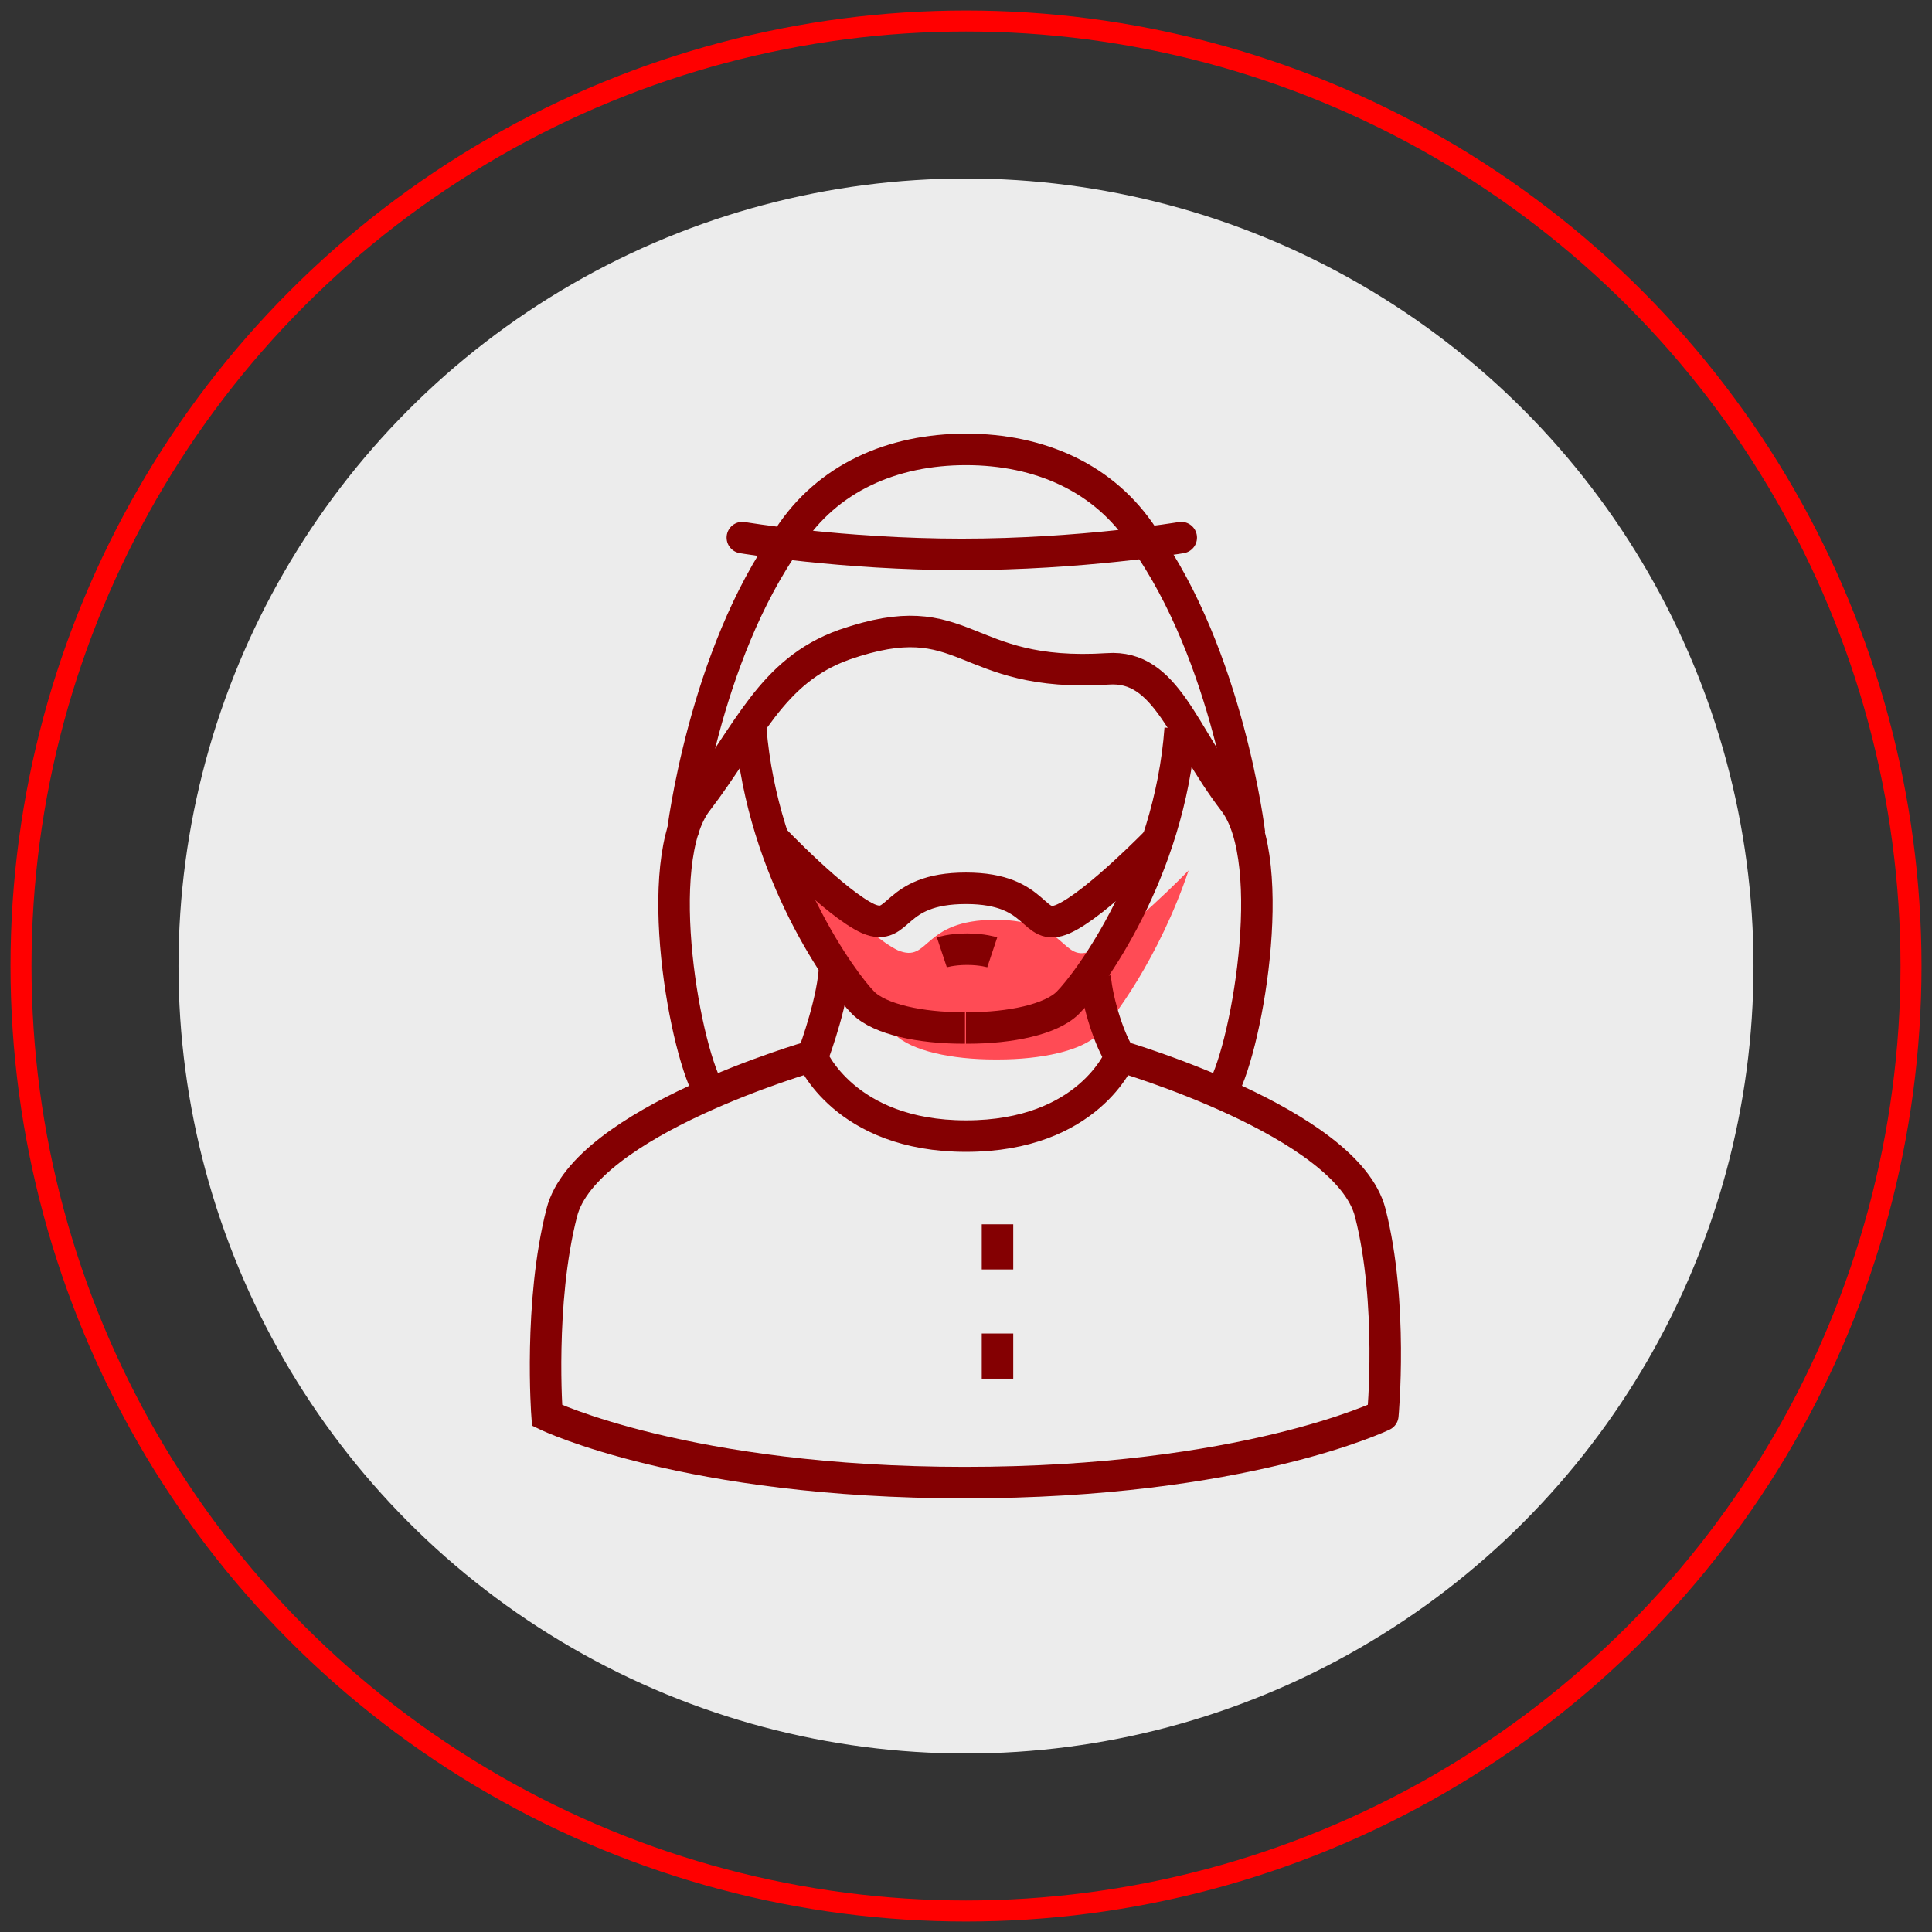
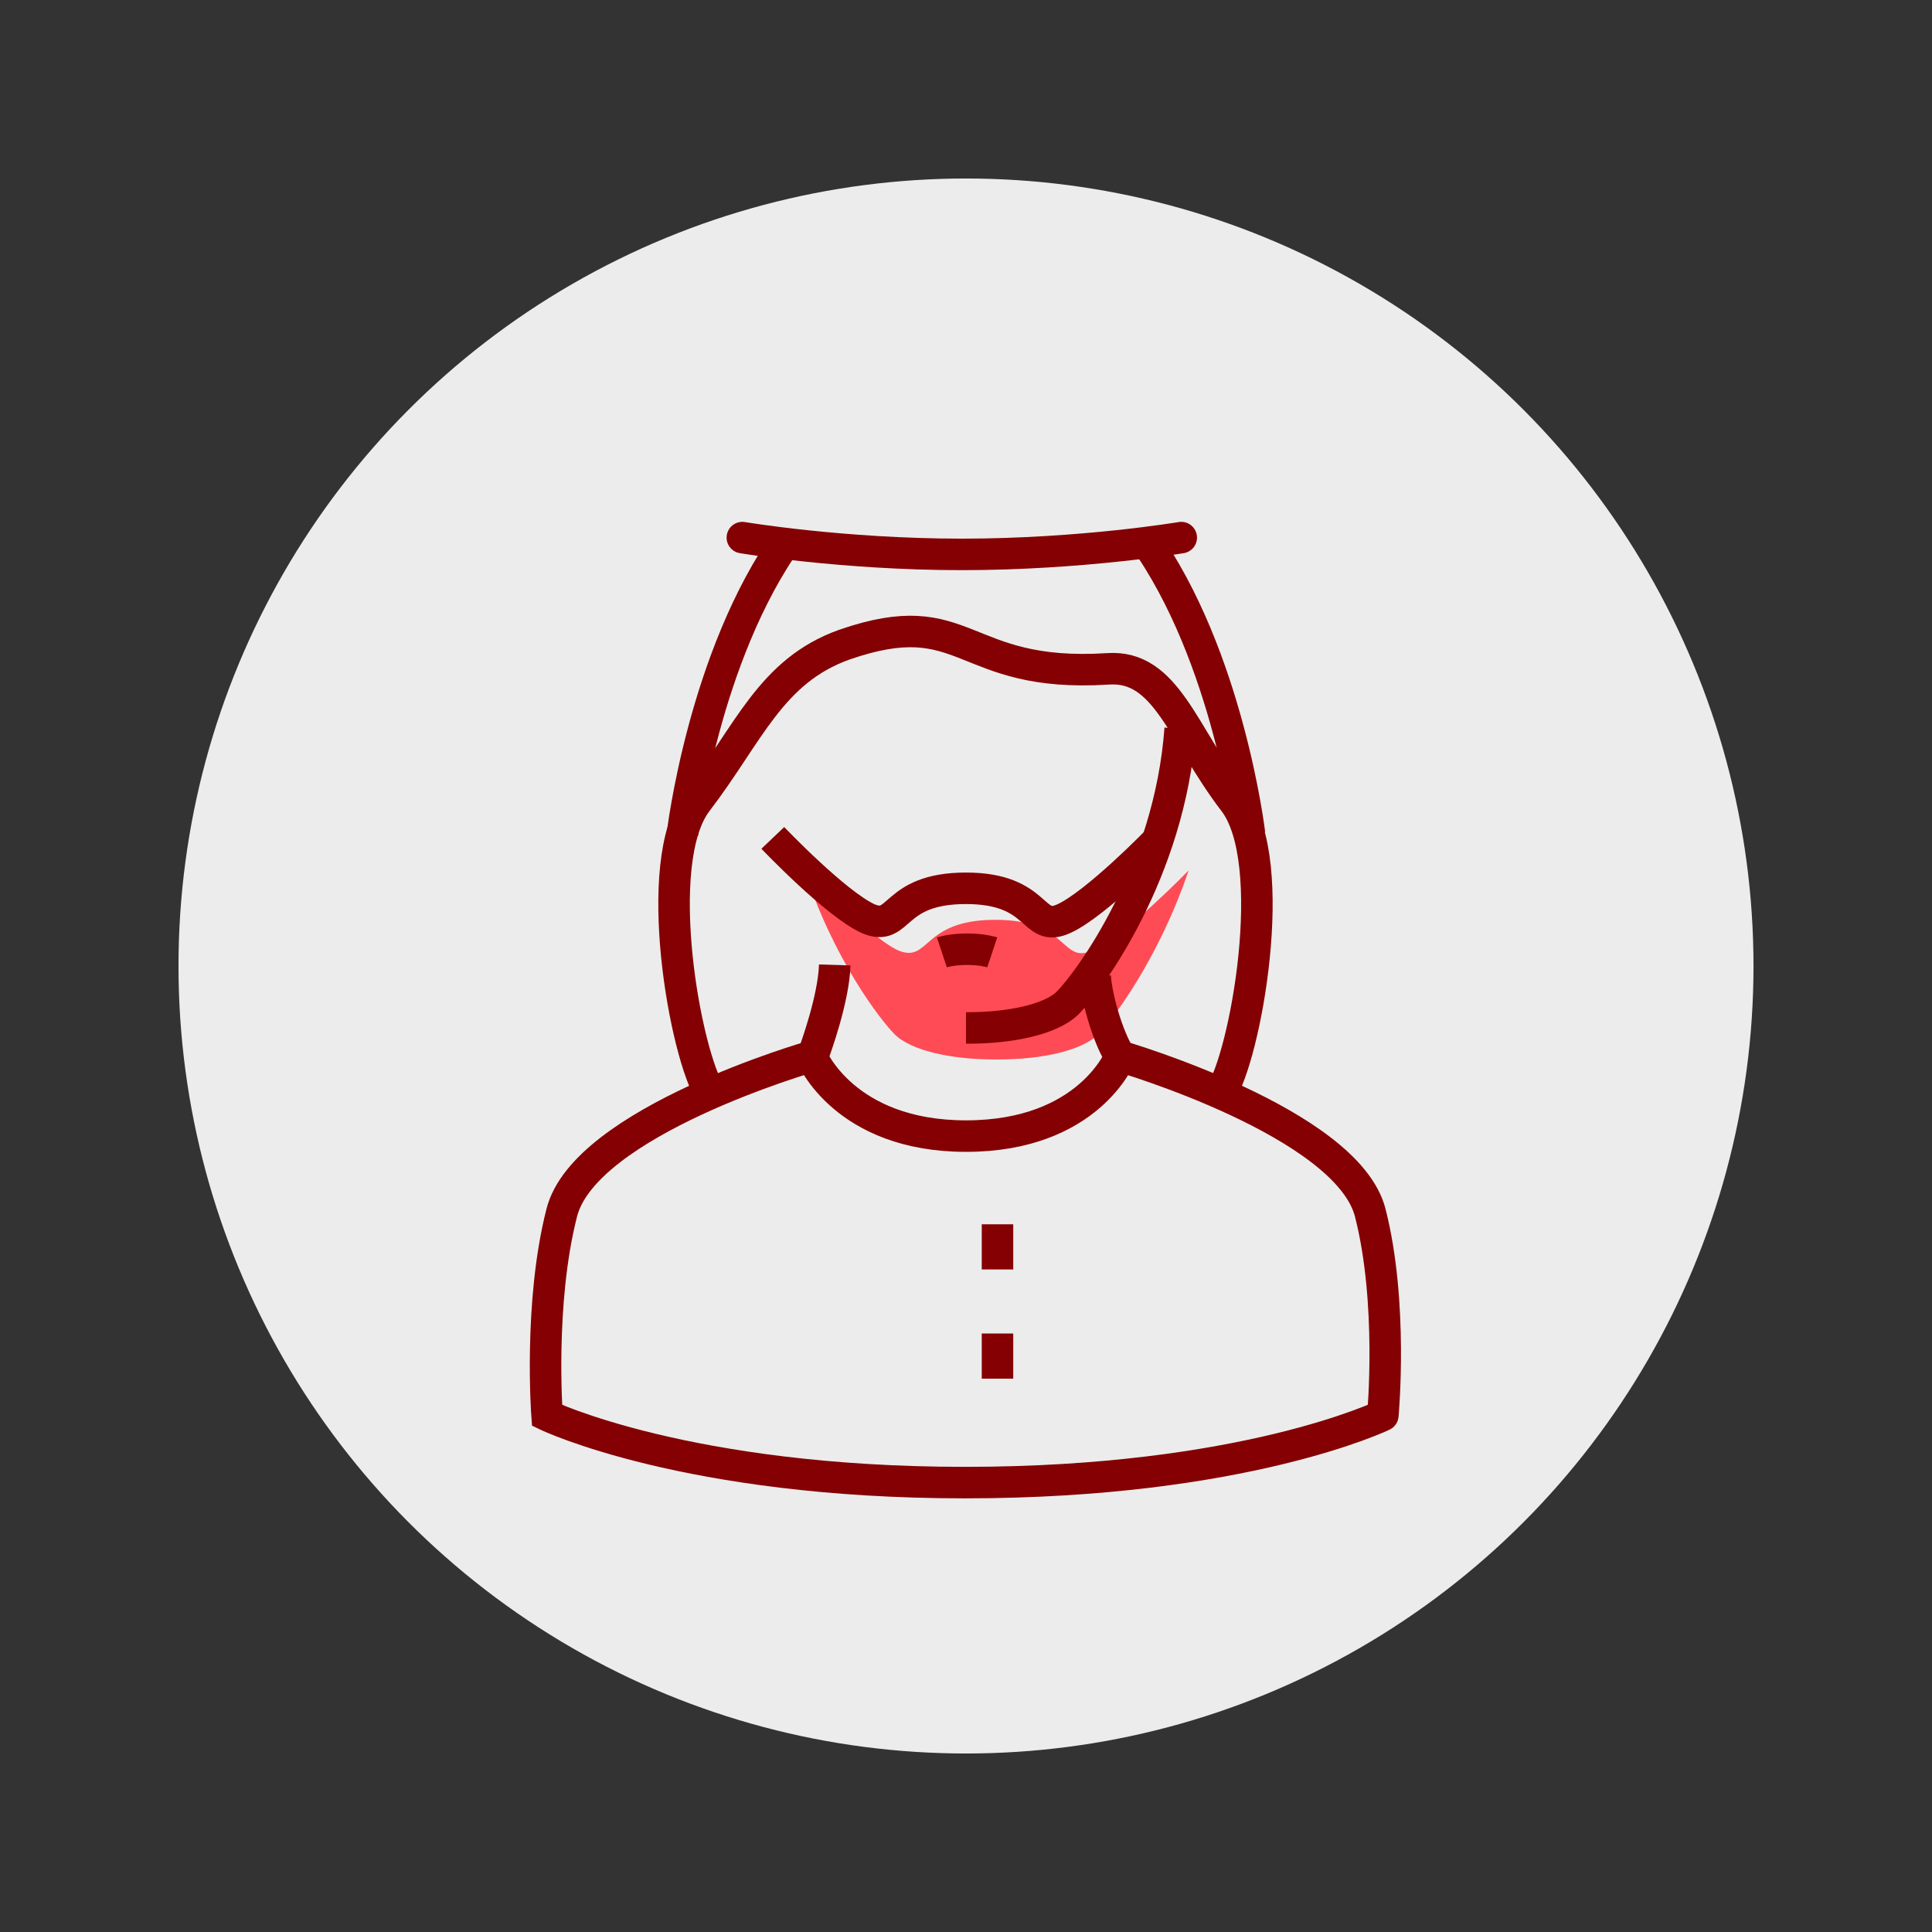
<svg xmlns="http://www.w3.org/2000/svg" version="1.1" id="Layer_1" x="0px" y="0px" viewBox="0 0 184 184" style="enable-background:new 0 0 184 184;" xml:space="preserve">
  <rect x="0" y="0" width="184" height="184" fill="#333333" stroke="none" />
  <style type="text/css">
	.st0{fill:none;stroke:#FF0000;stroke-width:2;stroke-miterlimit:10;}
	.st1{fill:#ECECEC;}
	.st2{fill:#FF4B55;}
	.st3{fill:none;stroke:#840002;stroke-width:3;stroke-miterlimit:10;}
	.st4{fill:#FFFFFF;stroke:#840002;stroke-width:3;stroke-miterlimit:10;}
	.st5{fill:#840002;}
	.st6{fill:#FFFFFF;}
	.st7{fill-rule:evenodd;clip-rule:evenodd;fill:#FF4B55;}
	.st8{fill-rule:evenodd;clip-rule:evenodd;fill:none;stroke:#840002;stroke-width:3;stroke-miterlimit:10;}
	.st9{fill:none;stroke:#840002;stroke-width:3;stroke-linecap:round;stroke-miterlimit:10;}
	.st10{fill:#ECECEC;stroke:#840002;stroke-width:3;stroke-miterlimit:10;}
	.st11{fill:#FC4B53;}
</style>
  <g>
-     <circle class="st0" cx="92" cy="92" r="90" />
    <circle class="st1" cx="92" cy="92" r="75" />
    <path class="st7" d="M76.6,82.8c2.7,8.4,7.2,14.3,8.6,15.7c1.6,1.6,5.5,2.4,9.5,2.4c0,0,0.1,0,0.1,0c0,0,0.1,0,0.1,0   c0,0,0.1,0,0.1,0c0,0,0.1,0,0.1,0c4,0,7.9-0.8,9.5-2.4c1.4-1.4,5.8-7.3,8.6-15.6l0,0c0,0-6,6.2-9.1,7.6c-3.1,1.4-2.2-2.9-9.3-2.9   c-7.1,0-6.2,4.2-9.3,2.9C82.6,89.1,76.6,82.8,76.6,82.8L76.6,82.8z" />
    <path class="st3" d="M106.7,100.6c-0.9-1.2-2.2-5-2.4-7.6" />
    <path class="st3" d="M79.5,91.9c-0.1,3.2-1.8,7.9-2.1,8.7" />
-     <path class="st8" d="M71.5,69.4c1.1,13.7,8.8,24.2,10.7,26.1c1.6,1.6,5.5,2.4,9.5,2.4c0,0,0.1,0,0.1,0c0,0,0.1,0,0.1,0" />
-     <path class="st8" d="M108.9,51.2c-3.7-5.7-9.9-8.4-16.9-8.4c-7,0-13.2,2.7-16.9,8.4" />
    <path class="st8" d="M92,97.9c0,0,0.1,0,0.1,0c0,0,0.1,0,0.1,0c4,0,7.9-0.8,9.5-2.4c2-2,9.7-12.4,10.7-26.1" />
    <path class="st3" d="M130.5,115.5c-2.2-8.6-23.8-14.9-23.8-14.9s-3,7.6-14.7,7.6c-11.6,0-14.7-7.6-14.7-7.6s-21.6,6.2-23.8,14.9   c-2.2,8.6-1.4,19.3-1.4,19.3s13.3,6.4,39.8,6.4c26.6,0,39.8-6.4,39.8-6.4S132.7,124.1,130.5,115.5z" />
    <path class="st9" d="M70.7,51.2c0,0,9.5,1.6,20.9,1.6c11.4,0,20.9-1.6,20.9-1.6" />
    <path class="st3" d="M116.2,104.2c2.4-3.5,5.8-22.1,1.3-27.9c-4.9-6.4-6.4-13-12-12.6c-14.1,0.9-13.3-6.4-25.1-2.3   c-7,2.5-9.1,8.5-14,14.9c-4.5,5.8-1.1,24.3,1.3,27.9" />
    <path class="st3" d="M65,79.4c0,0,2-16.9,10.1-28.2" />
    <path class="st3" d="M119,79.4c0,0-2-16.9-10.1-28.2" />
    <path class="st3" d="M110.4,79.9c0,0-6,6.2-9.1,7.6c-3.1,1.4-2.2-2.9-9.3-2.9c-7.1,0-6.2,4.2-9.3,2.9c-3.1-1.4-9.1-7.7-9.1-7.7" />
    <path class="st3" d="M94.5,90.7c0,0-0.9-0.3-2.4-0.3c-1.5,0-2.4,0.3-2.4,0.3" />
    <line class="st3" x1="95" y1="116.6" x2="95" y2="120.9" />
    <line class="st3" x1="95" y1="127" x2="95" y2="131.3" />
  </g>
</svg>